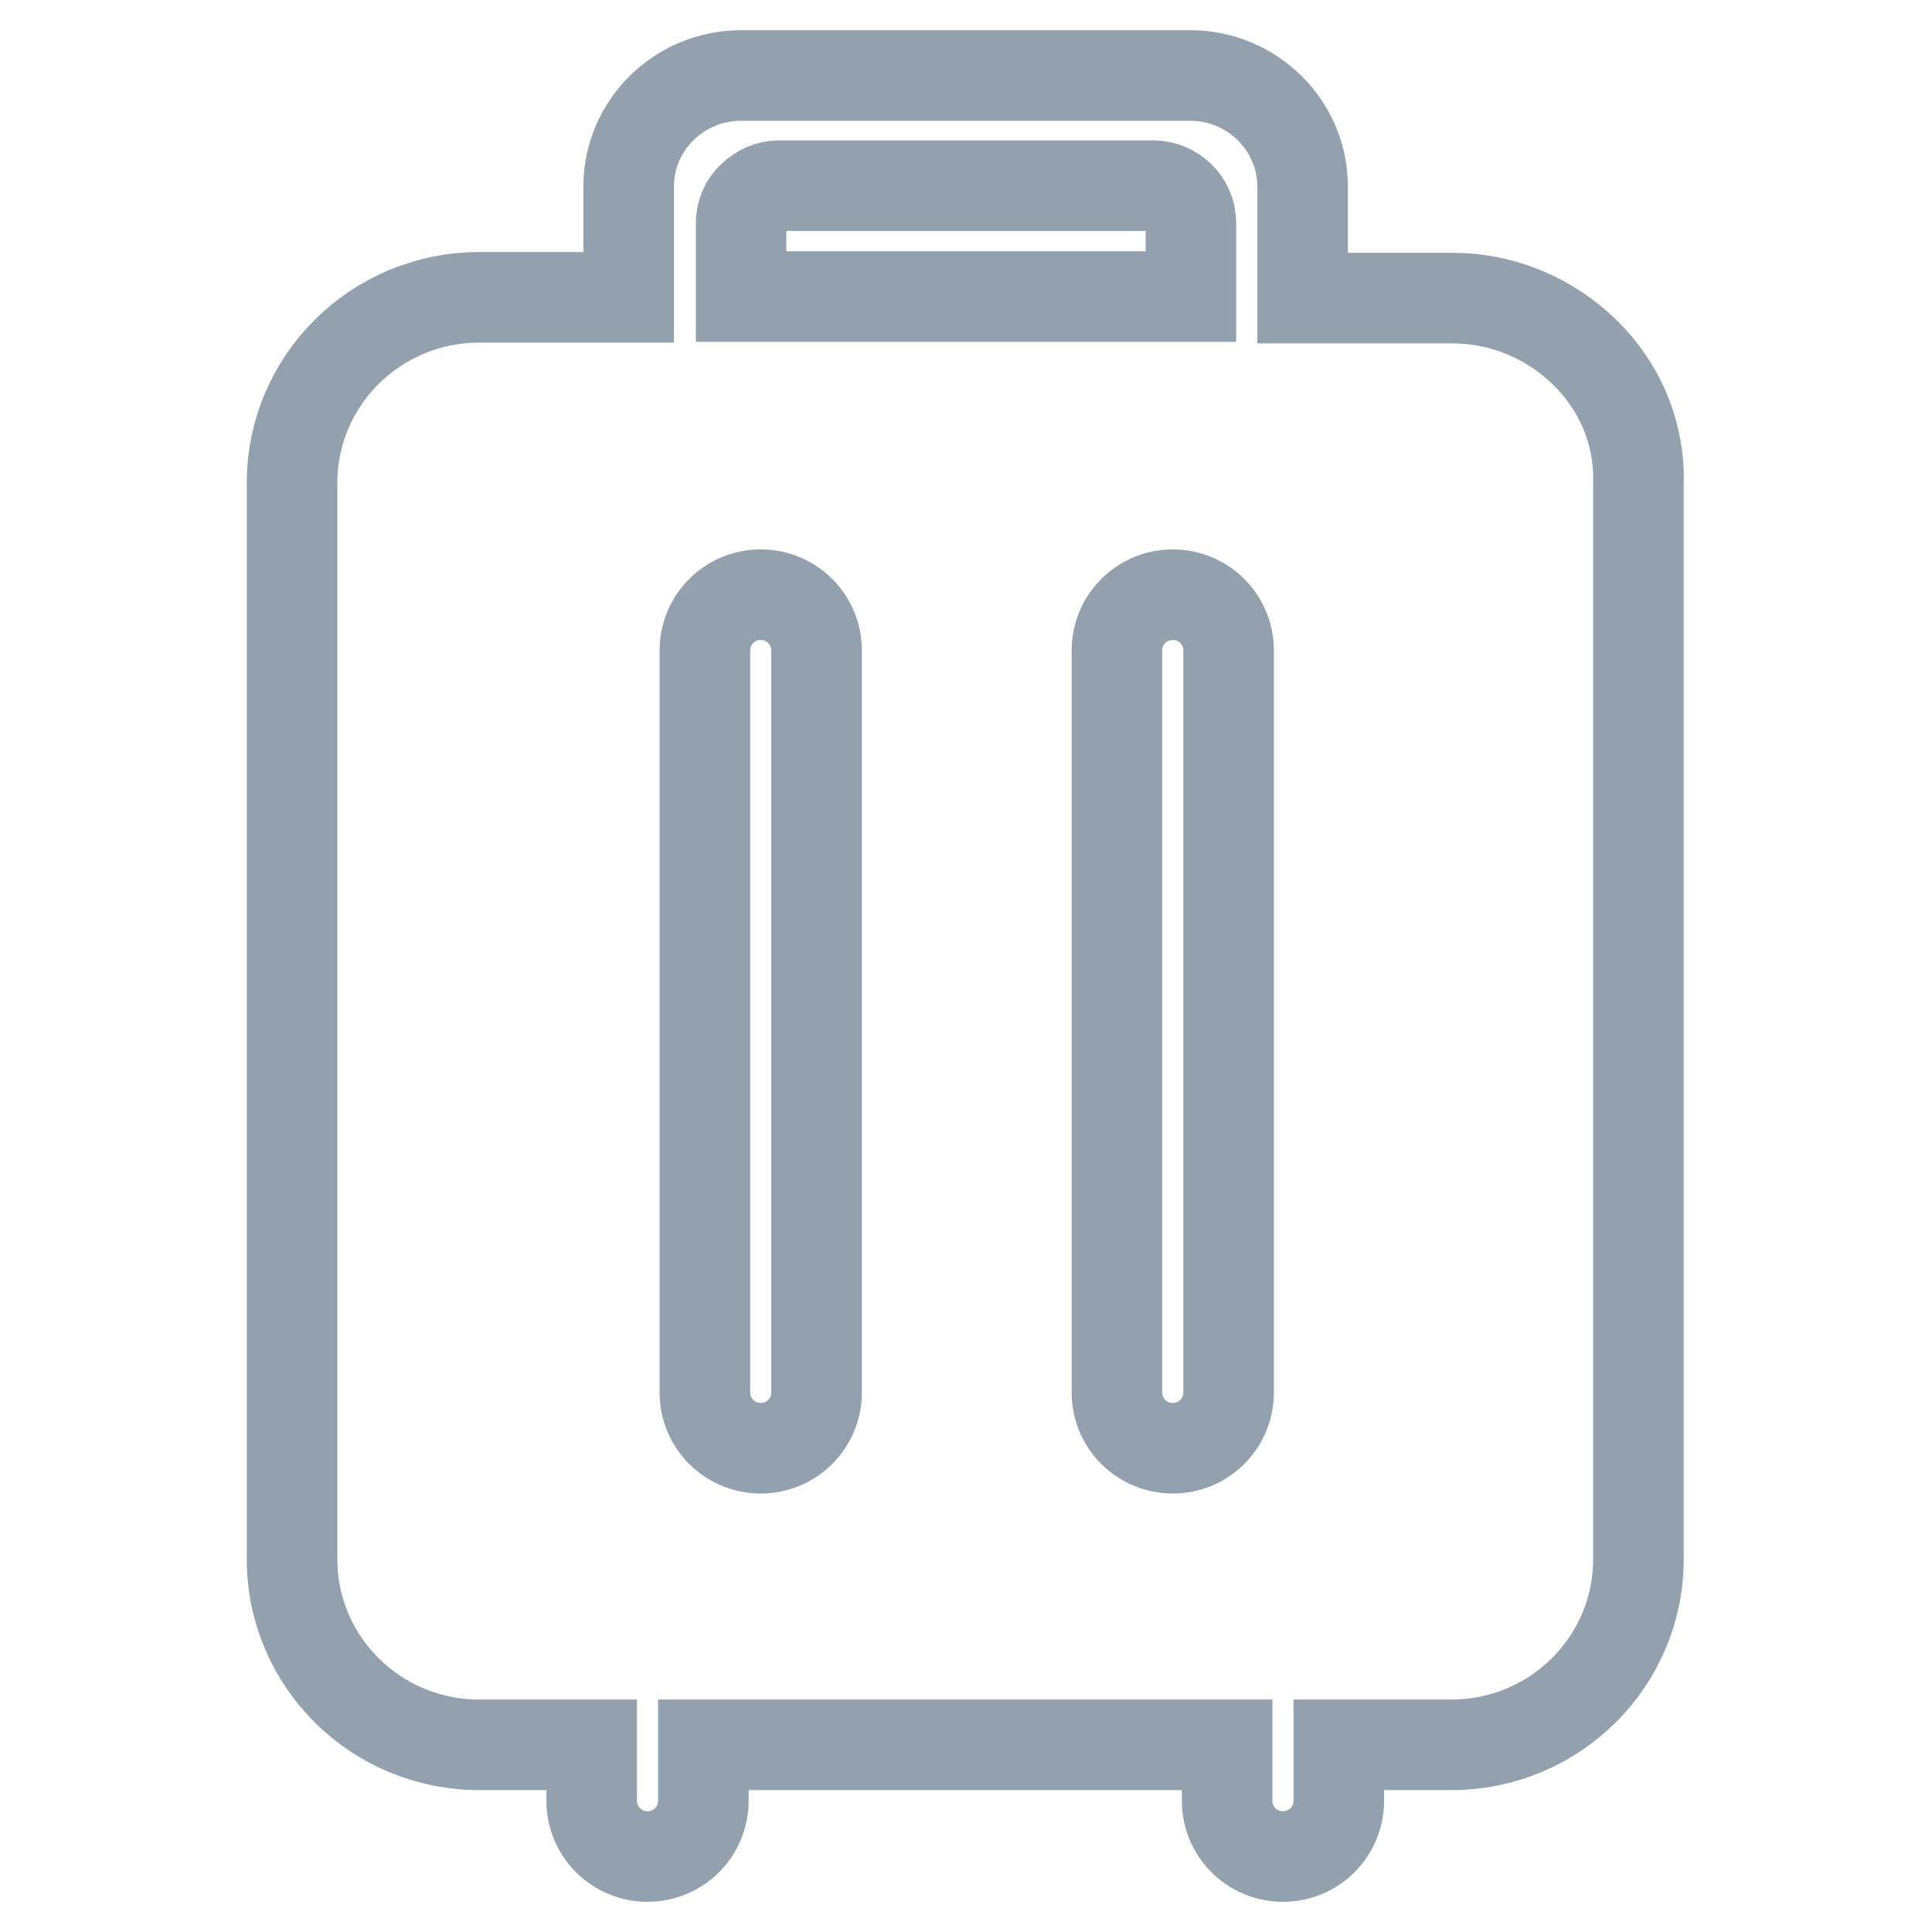
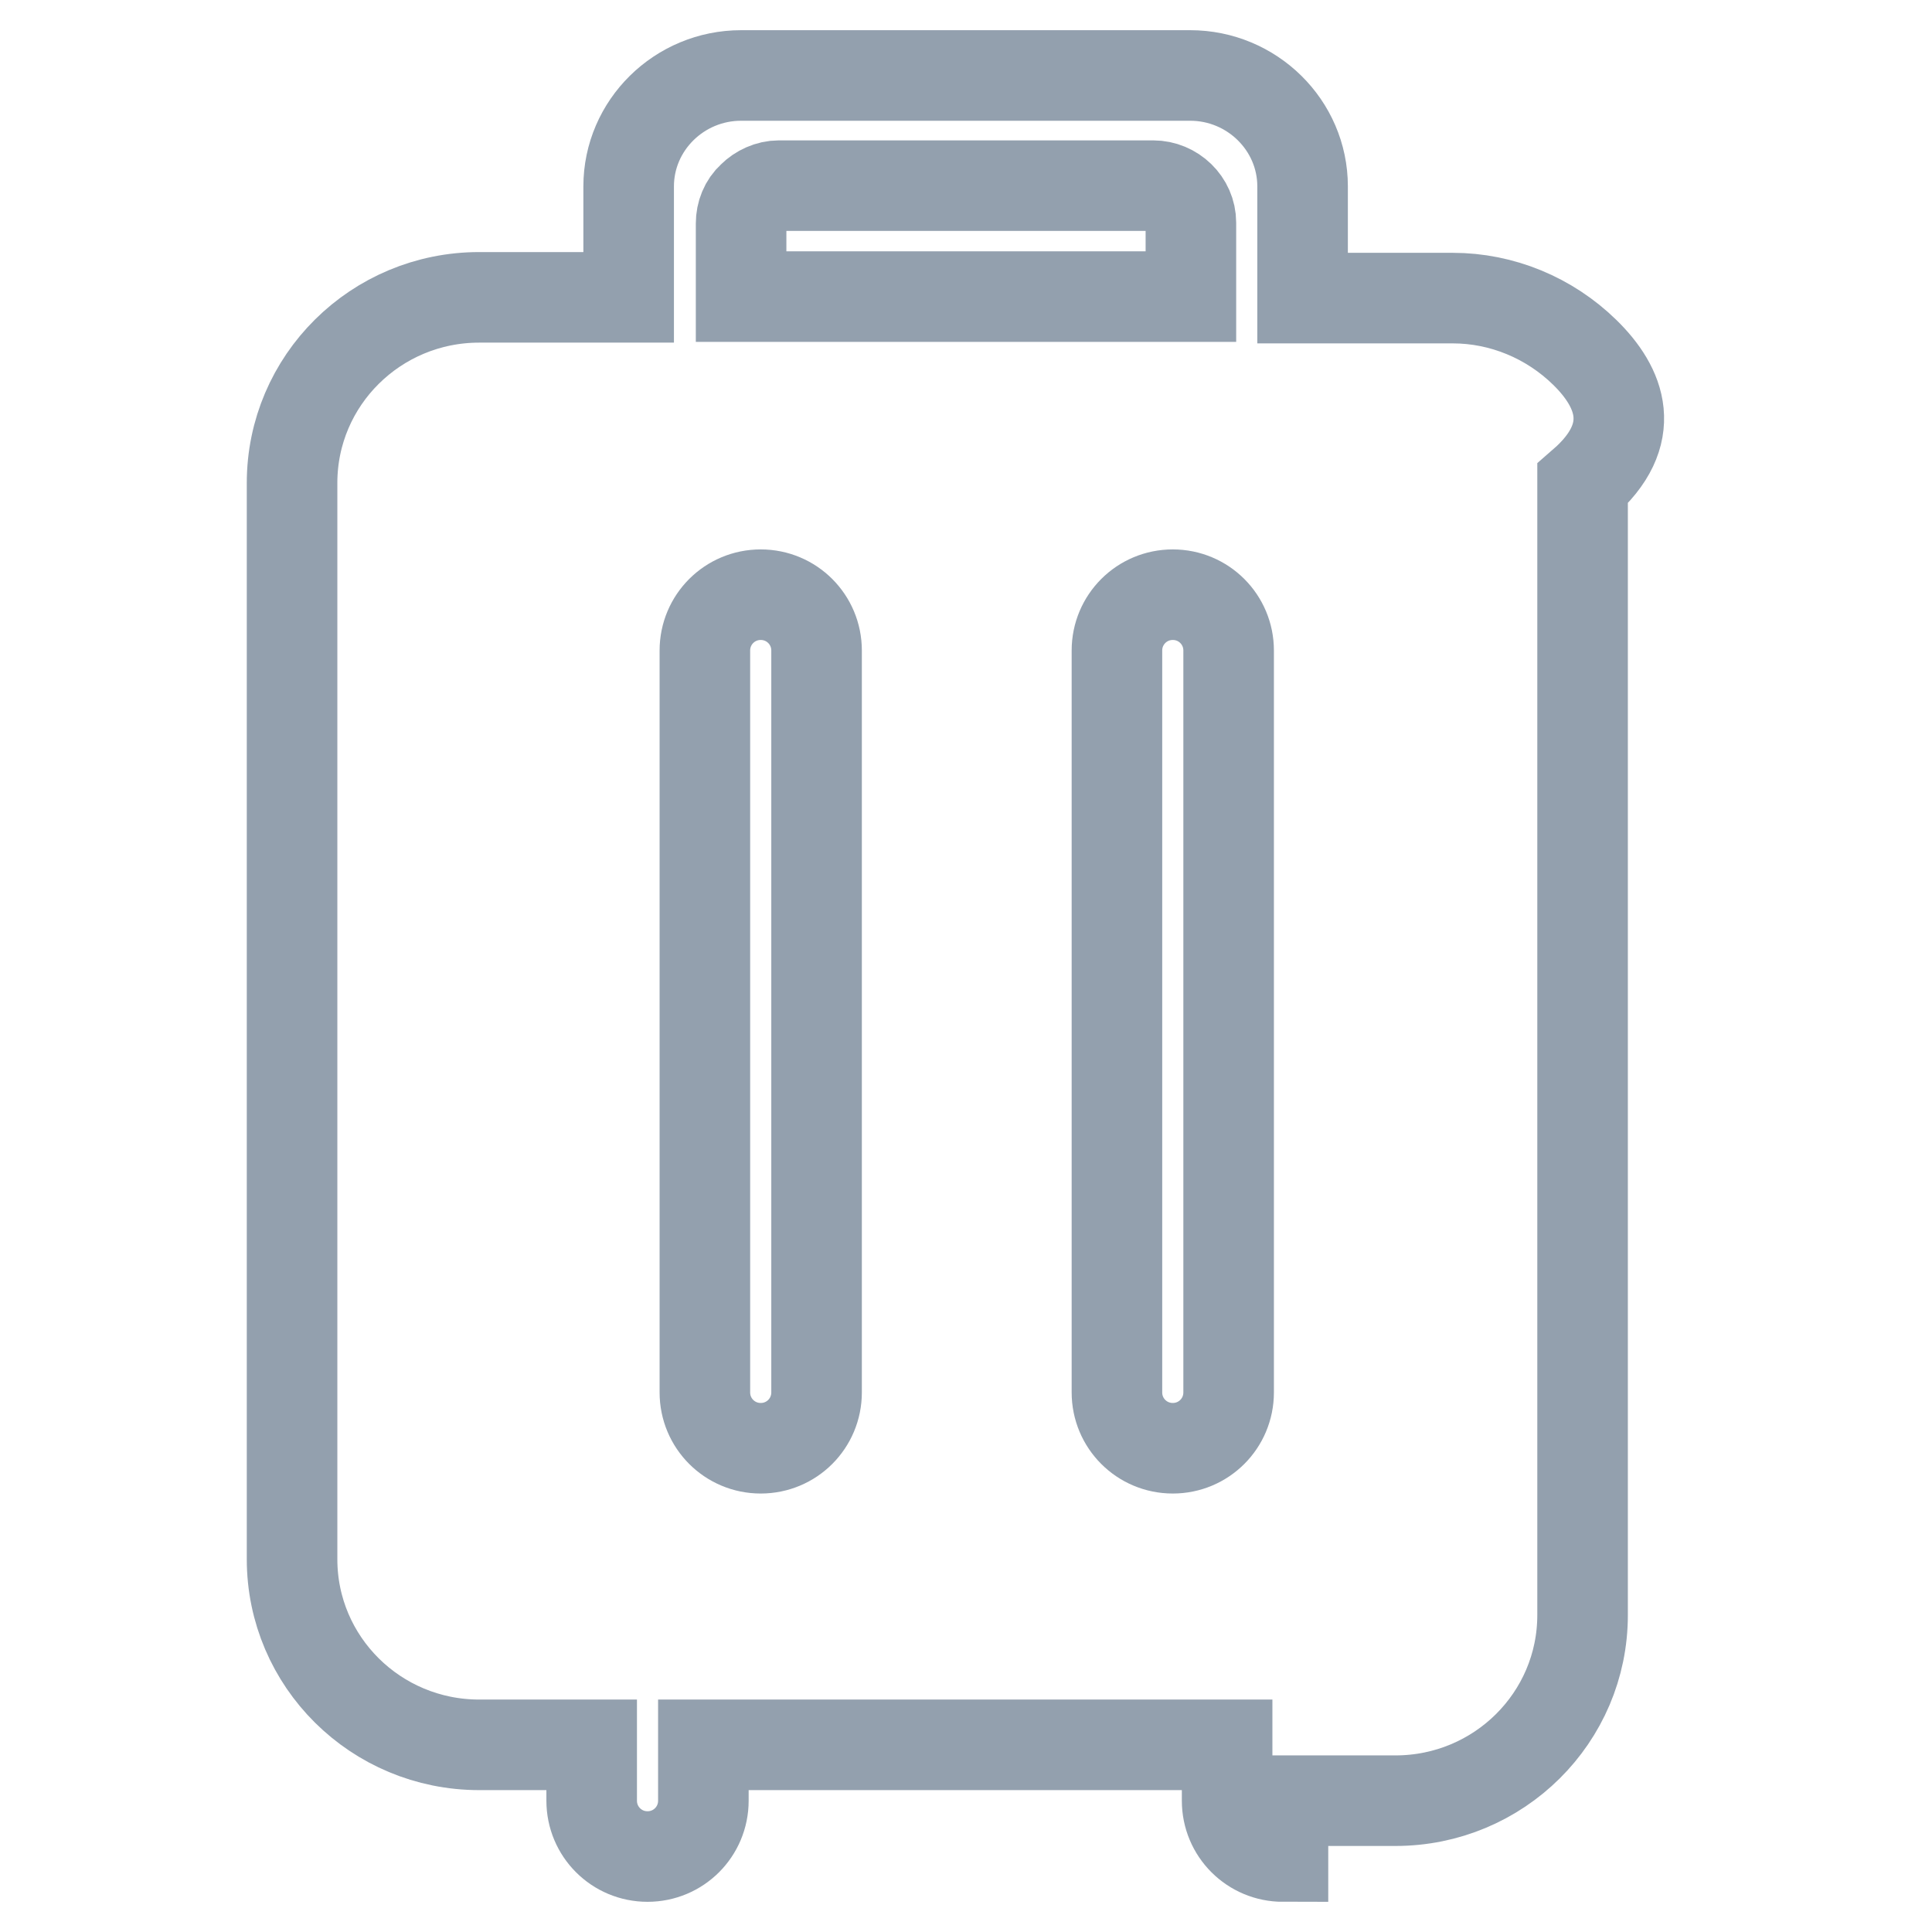
<svg xmlns="http://www.w3.org/2000/svg" version="1.1" x="0px" y="0px" viewBox="0 0 256 256" enable-background="new 0 0 256 256" xml:space="preserve">
  <g>
-     <path stroke-width="12" fill-opacity="0" stroke="#93a0ae" d="M210,46.7c-4.7-4.6-11-7.2-17.5-7.2h-19.9V24.7c0-8.1-6.7-14.7-14.9-14.7H98.2c-8.2,0-14.9,6.6-14.9,14.7 v14.7H63.5c-13.7,0-24.8,11-24.8,24.6v142.6c0,13.6,11.1,24.6,24.8,24.6h14.9v7.4c0,4.1,3.3,7.4,7.4,7.4c4.1,0,7.4-3.3,7.4-7.4 v-7.4h69.4v7.4c0,4.1,3.3,7.4,7.4,7.4s7.4-3.3,7.4-7.4v-7.4h14.9c13.7,0,24.8-11,24.8-24.6V64.1C217.3,57.5,214.7,51.3,210,46.7 L210,46.7z M98.2,29.6c0-1.3,0.5-2.6,1.5-3.5c0.9-0.9,2.2-1.5,3.5-1.5h49.6c2.7,0,5,2.2,5,4.9v9.8H98.2V29.6z M108.2,184.5 c0,4.1-3.3,7.4-7.4,7.4s-7.4-3.3-7.4-7.4V86.2c0-4.1,3.3-7.4,7.4-7.4s7.4,3.3,7.4,7.4V184.5z M162.8,184.5c0,4.1-3.3,7.4-7.4,7.4 s-7.4-3.3-7.4-7.4V86.2c0-4.1,3.3-7.4,7.4-7.4s7.4,3.3,7.4,7.4V184.5z" />
+     <path stroke-width="12" fill-opacity="0" stroke="#93a0ae" d="M210,46.7c-4.7-4.6-11-7.2-17.5-7.2h-19.9V24.7c0-8.1-6.7-14.7-14.9-14.7H98.2c-8.2,0-14.9,6.6-14.9,14.7 v14.7H63.5c-13.7,0-24.8,11-24.8,24.6v142.6c0,13.6,11.1,24.6,24.8,24.6h14.9v7.4c0,4.1,3.3,7.4,7.4,7.4c4.1,0,7.4-3.3,7.4-7.4 v-7.4h69.4v7.4c0,4.1,3.3,7.4,7.4,7.4v-7.4h14.9c13.7,0,24.8-11,24.8-24.6V64.1C217.3,57.5,214.7,51.3,210,46.7 L210,46.7z M98.2,29.6c0-1.3,0.5-2.6,1.5-3.5c0.9-0.9,2.2-1.5,3.5-1.5h49.6c2.7,0,5,2.2,5,4.9v9.8H98.2V29.6z M108.2,184.5 c0,4.1-3.3,7.4-7.4,7.4s-7.4-3.3-7.4-7.4V86.2c0-4.1,3.3-7.4,7.4-7.4s7.4,3.3,7.4,7.4V184.5z M162.8,184.5c0,4.1-3.3,7.4-7.4,7.4 s-7.4-3.3-7.4-7.4V86.2c0-4.1,3.3-7.4,7.4-7.4s7.4,3.3,7.4,7.4V184.5z" />
  </g>
</svg>